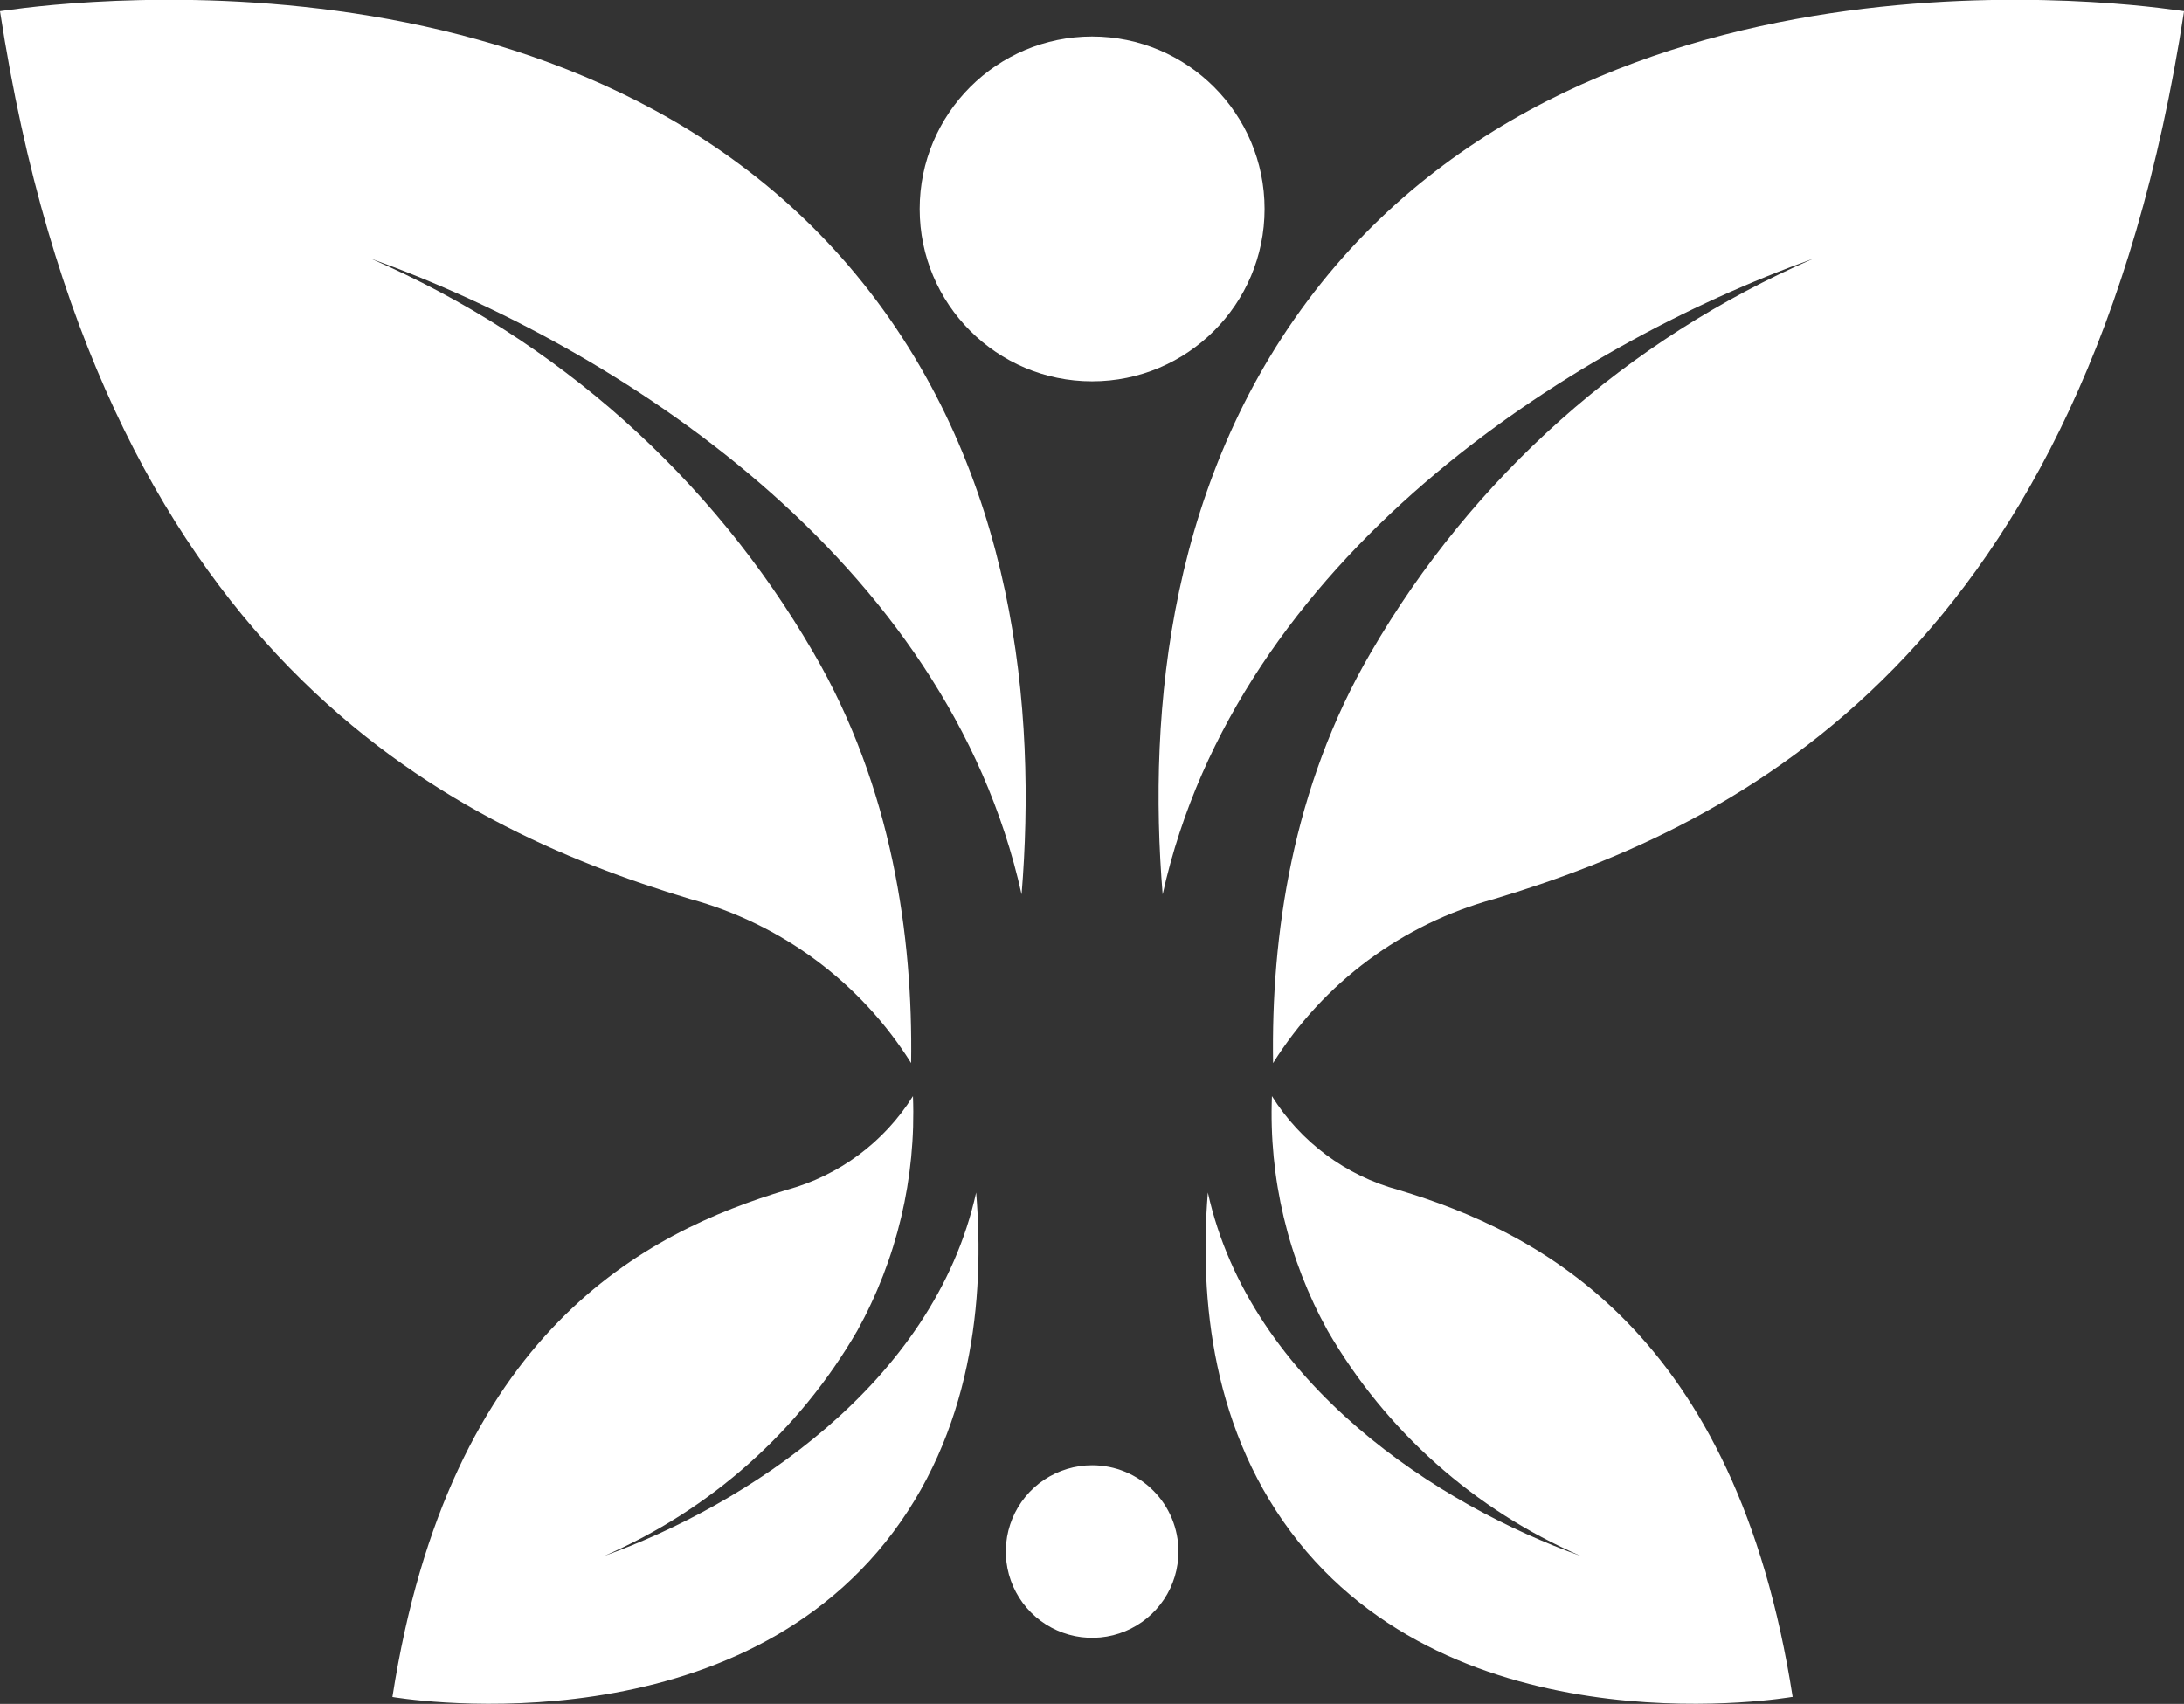
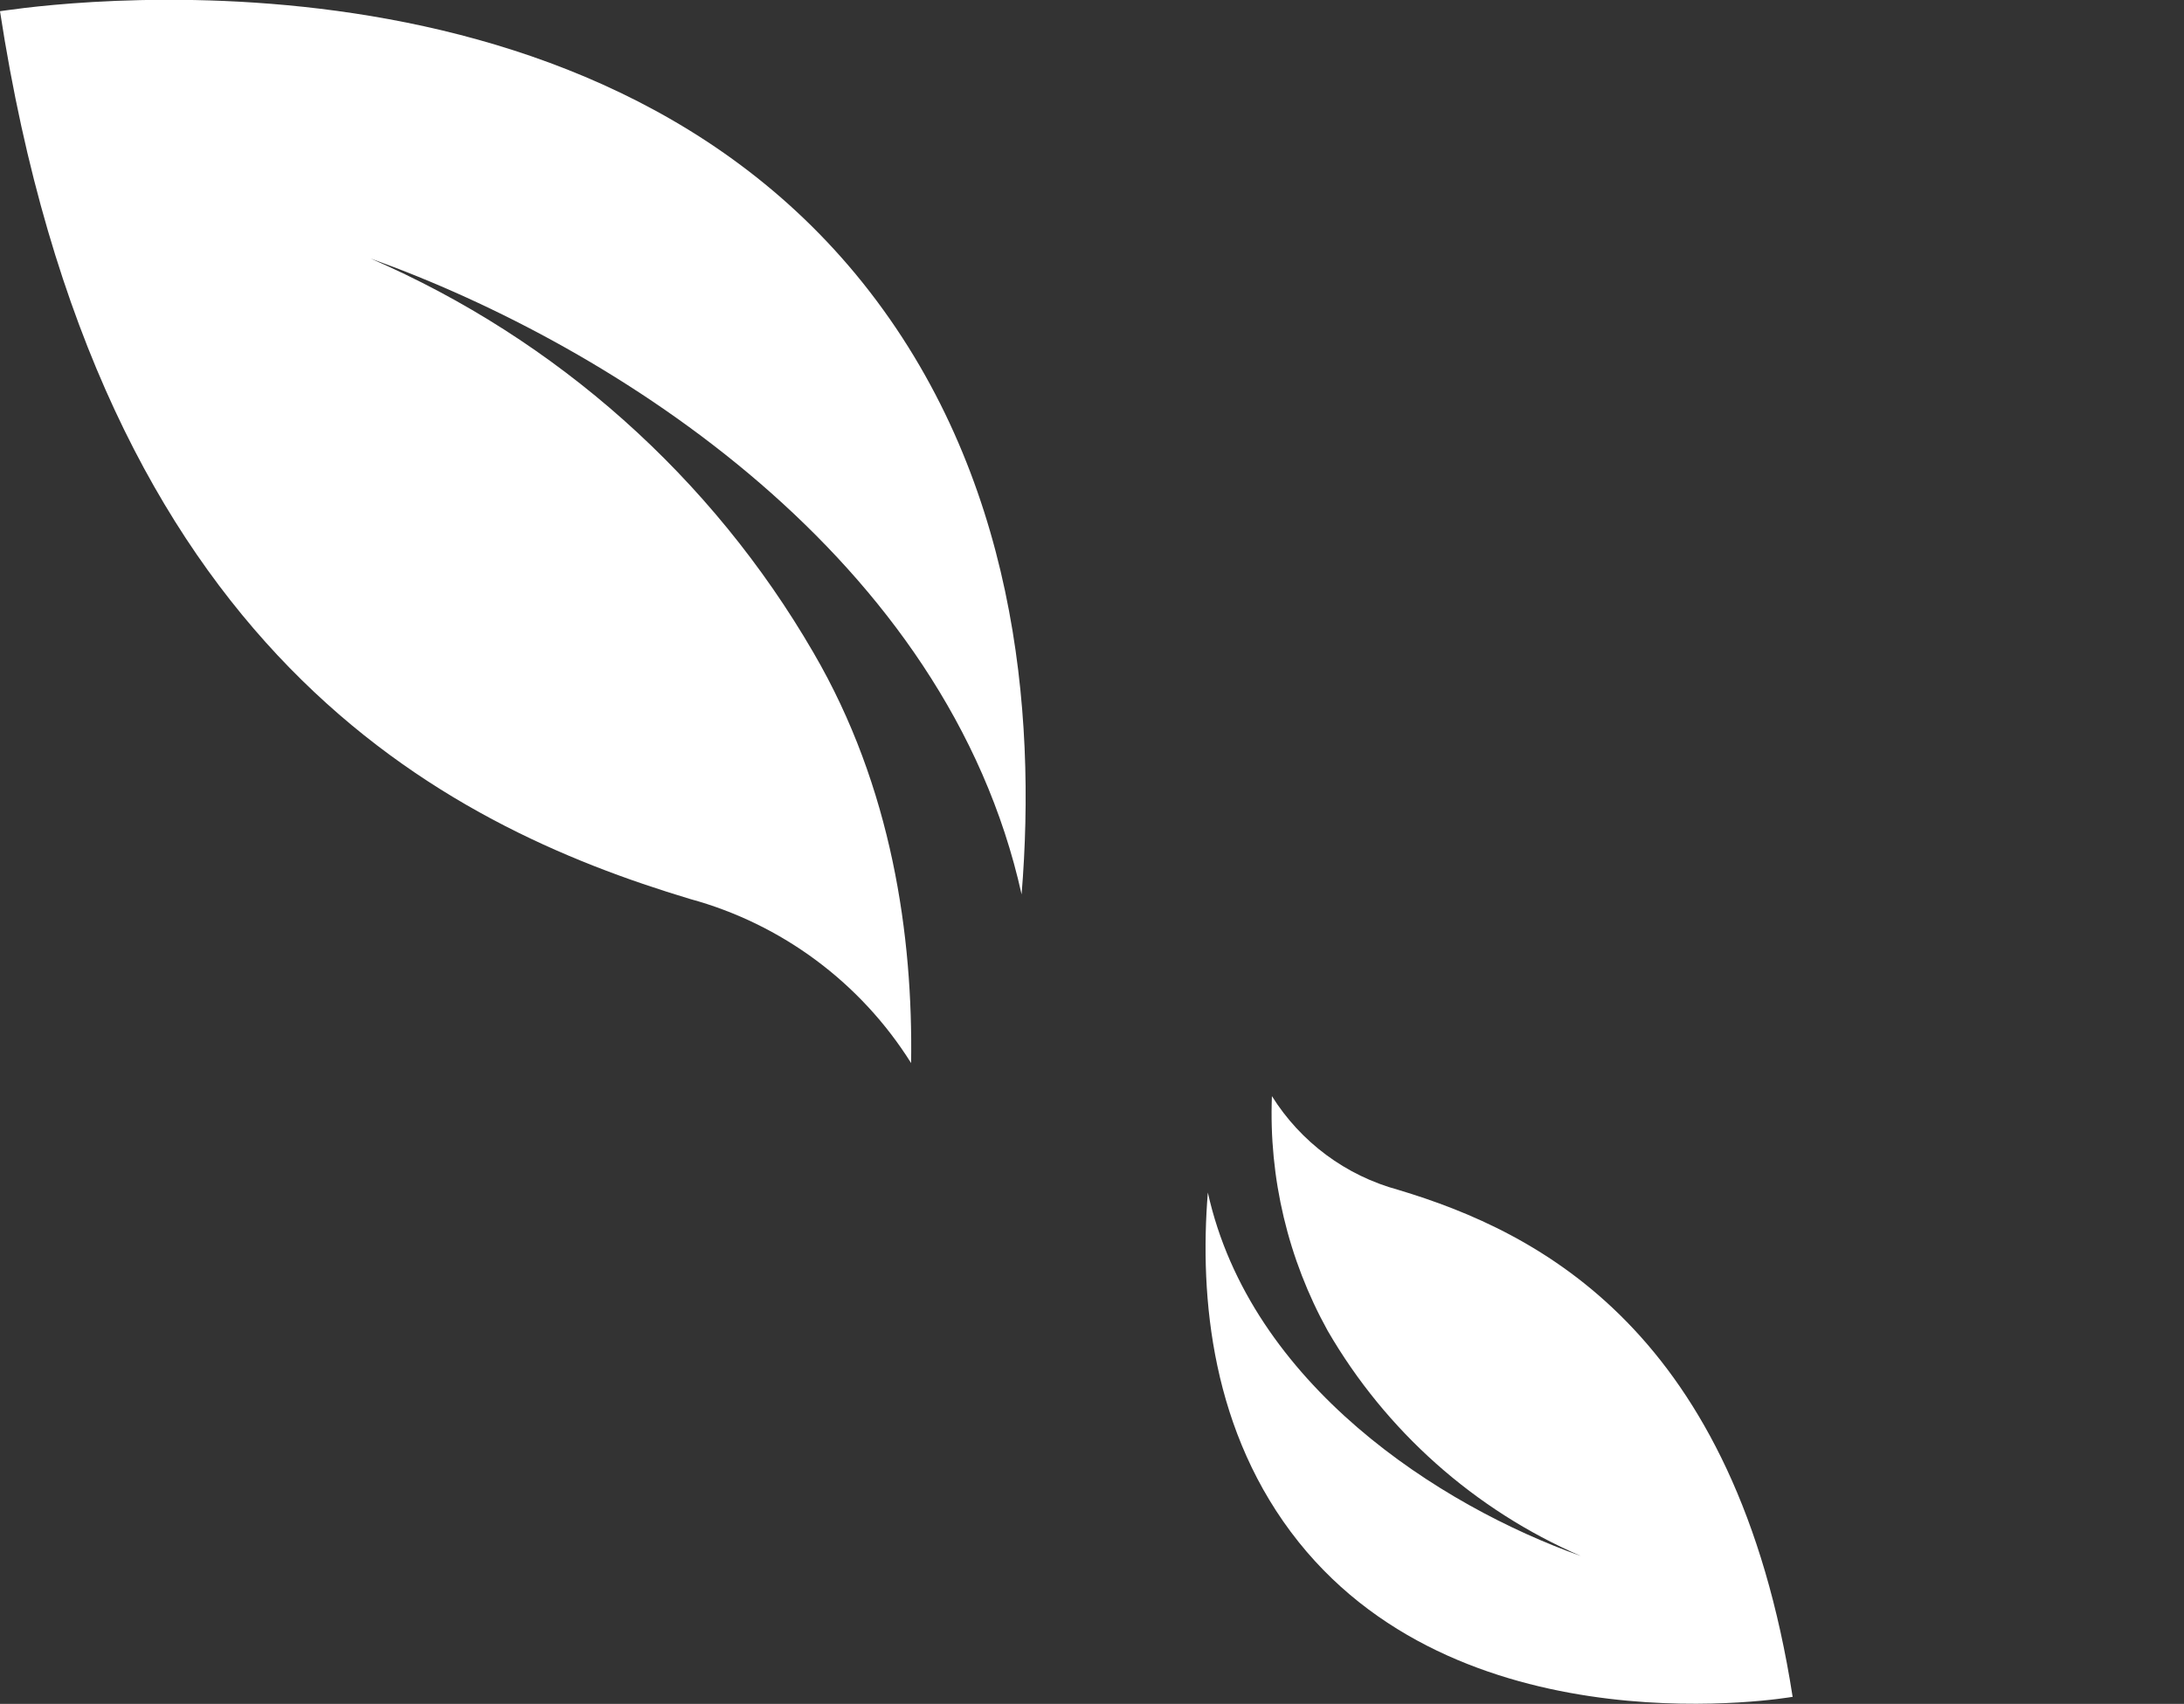
<svg xmlns="http://www.w3.org/2000/svg" fill="none" height="35" viewBox="0 13.5 44.852 35" width="44.852">
  <rect x="0" y="13.5" width="44.852" height="35" fill="#333333" stroke="none" />
  <g clip-path="url(#clip0_4639_580)">
-     <path d="M27.137 19.311C24.004 23.228 23.567 28.087 23.877 31.872C25.405 24.968 32.211 20.613 37.244 18.811C33.425 20.466 30.238 23.303 28.151 26.905C26.532 29.68 26.102 32.74 26.145 35.337C27.181 33.684 28.801 32.481 30.683 31.967C35.742 30.446 42.828 26.905 44.853 13.73C44.856 13.745 33.21 11.721 27.137 19.311Z" fill="white" />
    <path d="M36.797 48.358C36.797 48.358 30.144 49.514 26.672 45.178C24.881 42.938 24.63 40.163 24.805 37.996C25.68 41.943 29.568 44.43 32.464 45.462C30.282 44.516 28.46 42.895 27.267 40.837C26.452 39.365 26.055 37.697 26.121 36.016C26.712 36.961 27.639 37.649 28.715 37.941C31.607 38.809 35.645 40.837 36.815 48.358" fill="white" />
    <path d="M17.719 19.311C20.852 23.228 21.29 28.087 20.98 31.872C19.451 24.968 12.645 20.613 7.612 18.811C11.431 20.467 14.617 23.304 16.705 26.905C18.324 29.68 18.751 32.74 18.711 35.337C17.675 33.684 16.055 32.481 14.174 31.967C9.111 30.446 2.024 26.905 3.4242e-06 13.73C-0.007 13.745 11.642 11.721 17.719 19.311Z" fill="white" />
-     <path d="M8.059 48.358C8.059 48.358 14.711 49.514 18.184 45.178C19.974 42.938 20.226 40.163 20.047 37.996C19.176 41.943 15.284 44.43 12.406 45.462C14.589 44.517 16.411 42.896 17.604 40.837C18.419 39.365 18.815 37.697 18.749 36.016C18.159 36.96 17.234 37.648 16.159 37.941C13.263 38.809 9.229 40.837 8.059 48.358Z" fill="white" />
-     <path d="M22.428 21.333C24.384 21.333 25.97 19.747 25.97 17.792C25.97 15.836 24.384 14.25 22.428 14.25C20.472 14.25 18.887 15.836 18.887 17.792C18.887 19.747 20.472 21.333 22.428 21.333Z" fill="white" />
-     <path d="M24.201 45.37C24.201 45.721 24.098 46.064 23.903 46.355C23.708 46.647 23.431 46.874 23.107 47.008C22.783 47.142 22.427 47.177 22.083 47.109C21.739 47.04 21.423 46.872 21.175 46.624C20.927 46.376 20.759 46.06 20.69 45.716C20.622 45.372 20.657 45.016 20.791 44.692C20.925 44.368 21.152 44.091 21.444 43.896C21.736 43.702 22.078 43.598 22.429 43.598C22.899 43.598 23.35 43.784 23.682 44.117C24.015 44.449 24.201 44.9 24.201 45.37Z" fill="white" />
  </g>
  <defs>
    <clipPath id="clip0_4639_580">
      <rect fill="white" height="35" transform="translate(0 13.5)" width="44.852" />
    </clipPath>
  </defs>
</svg>